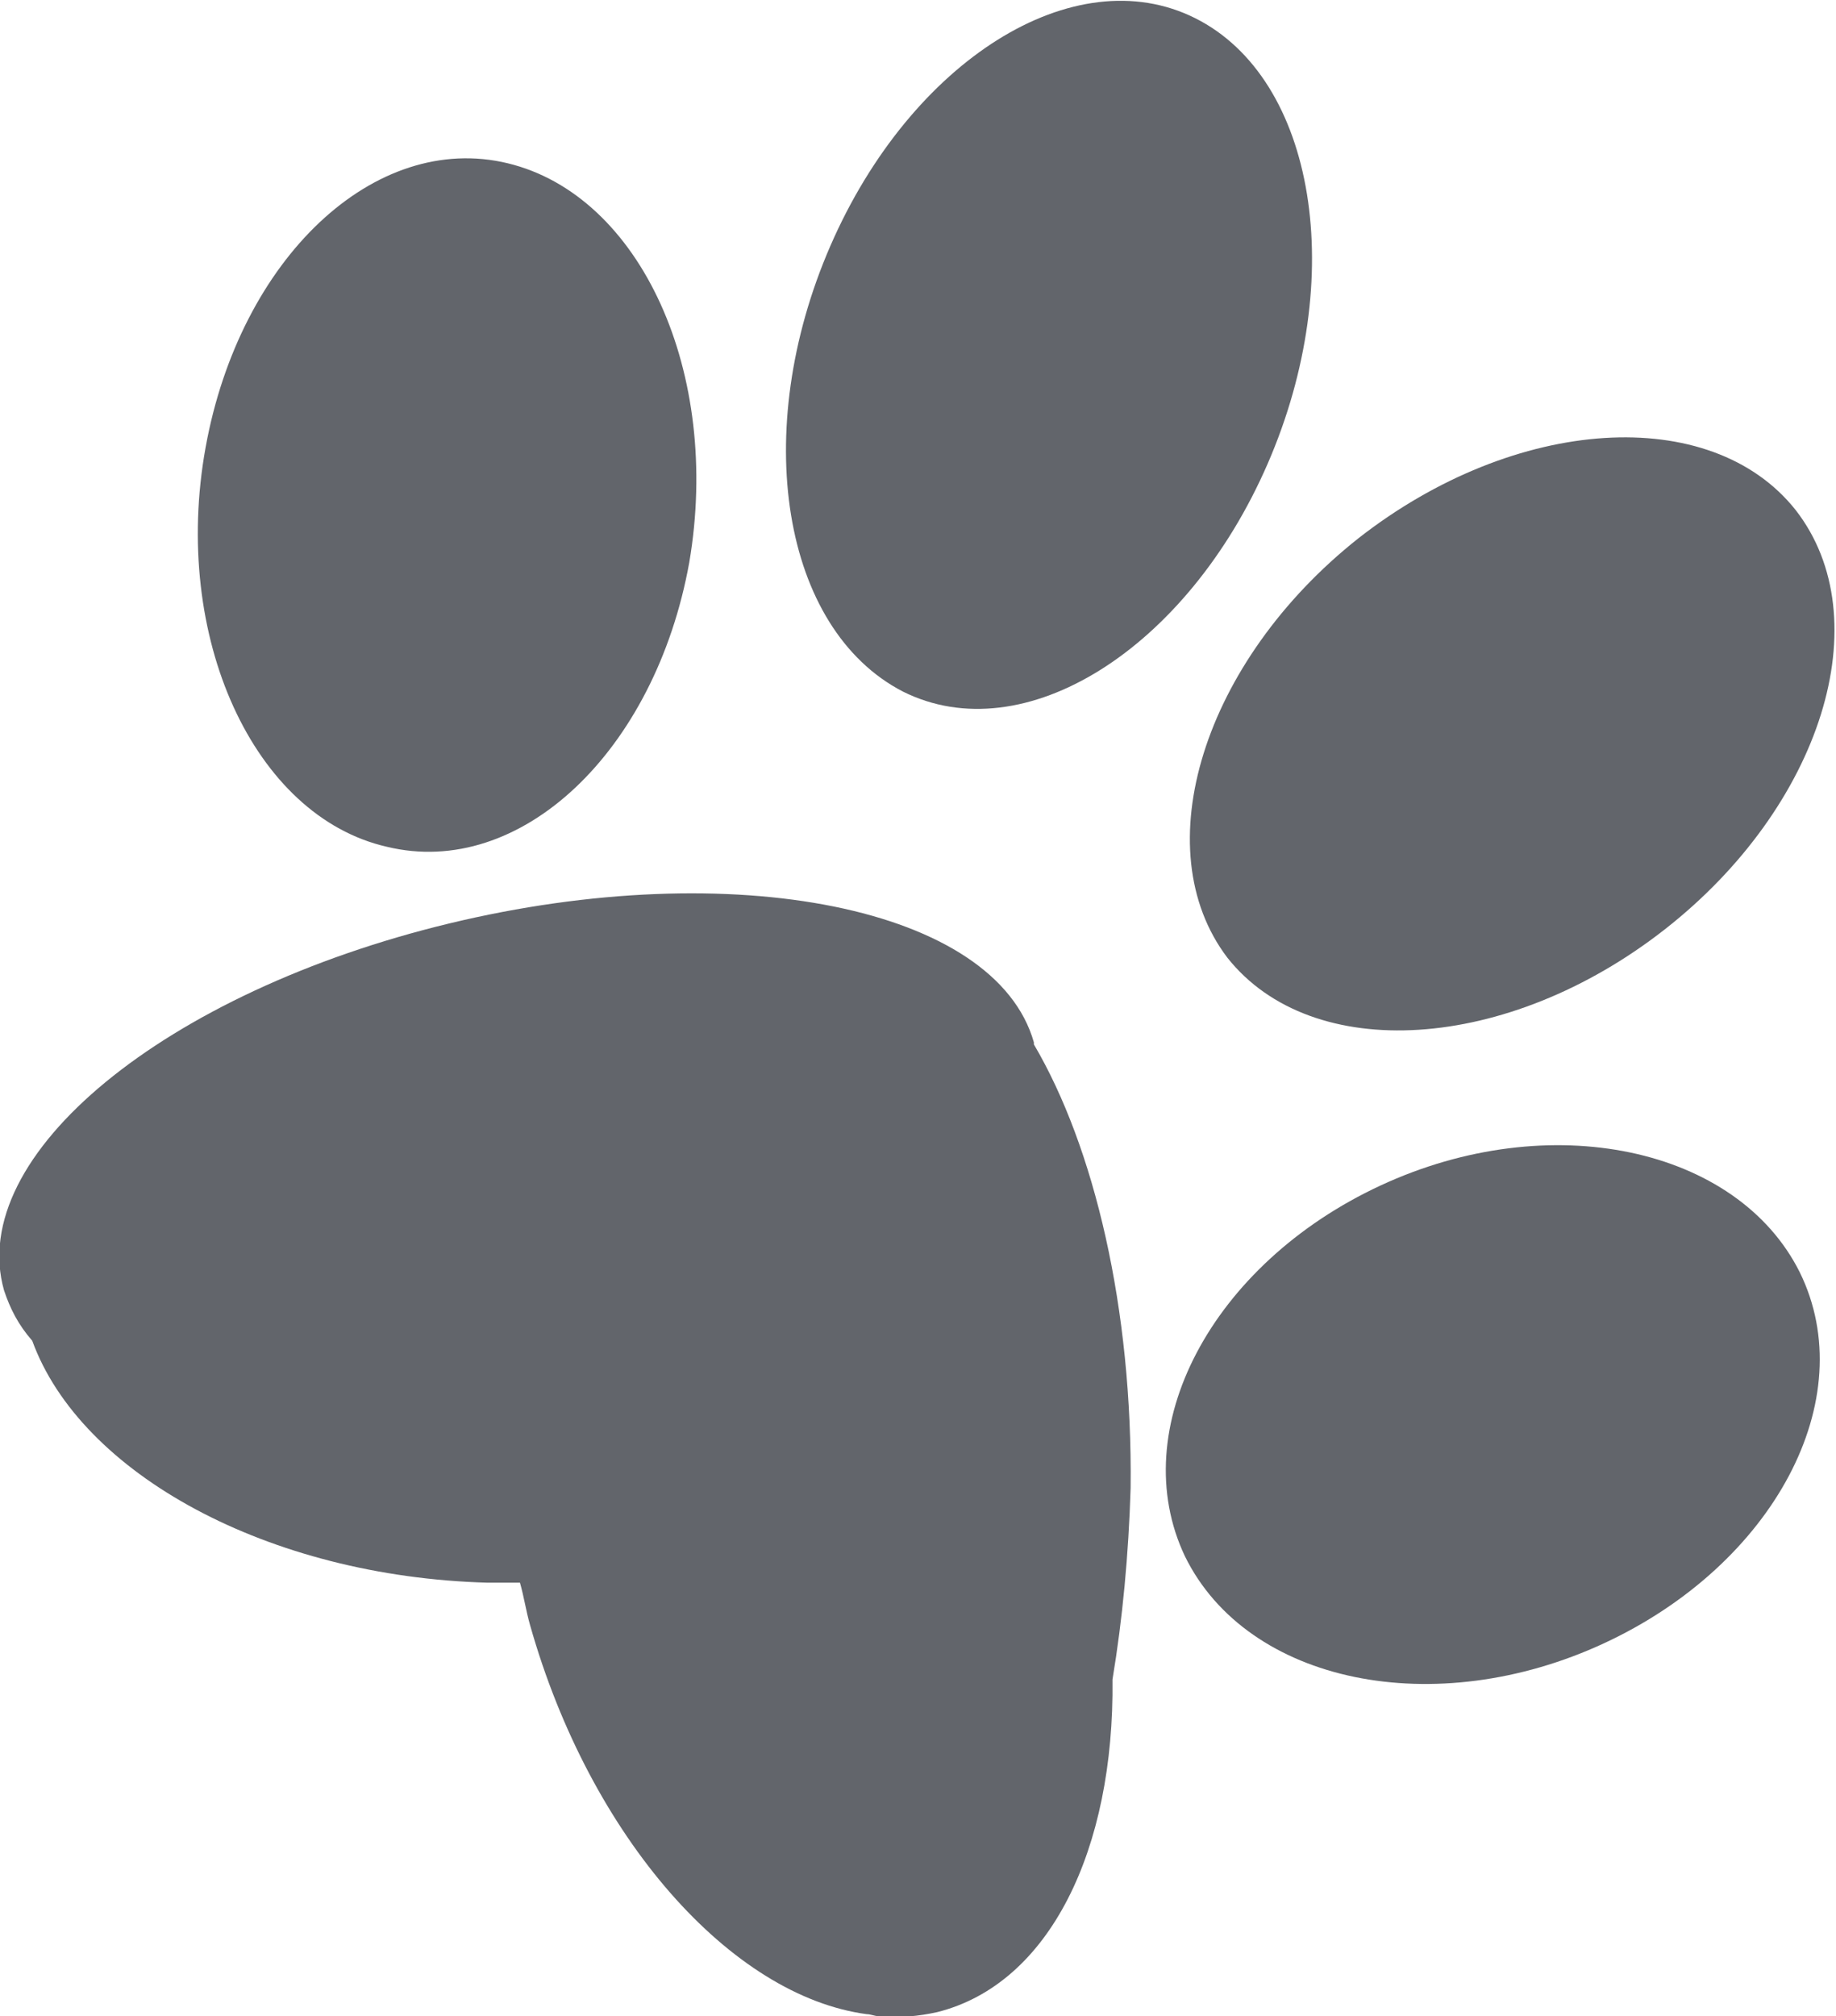
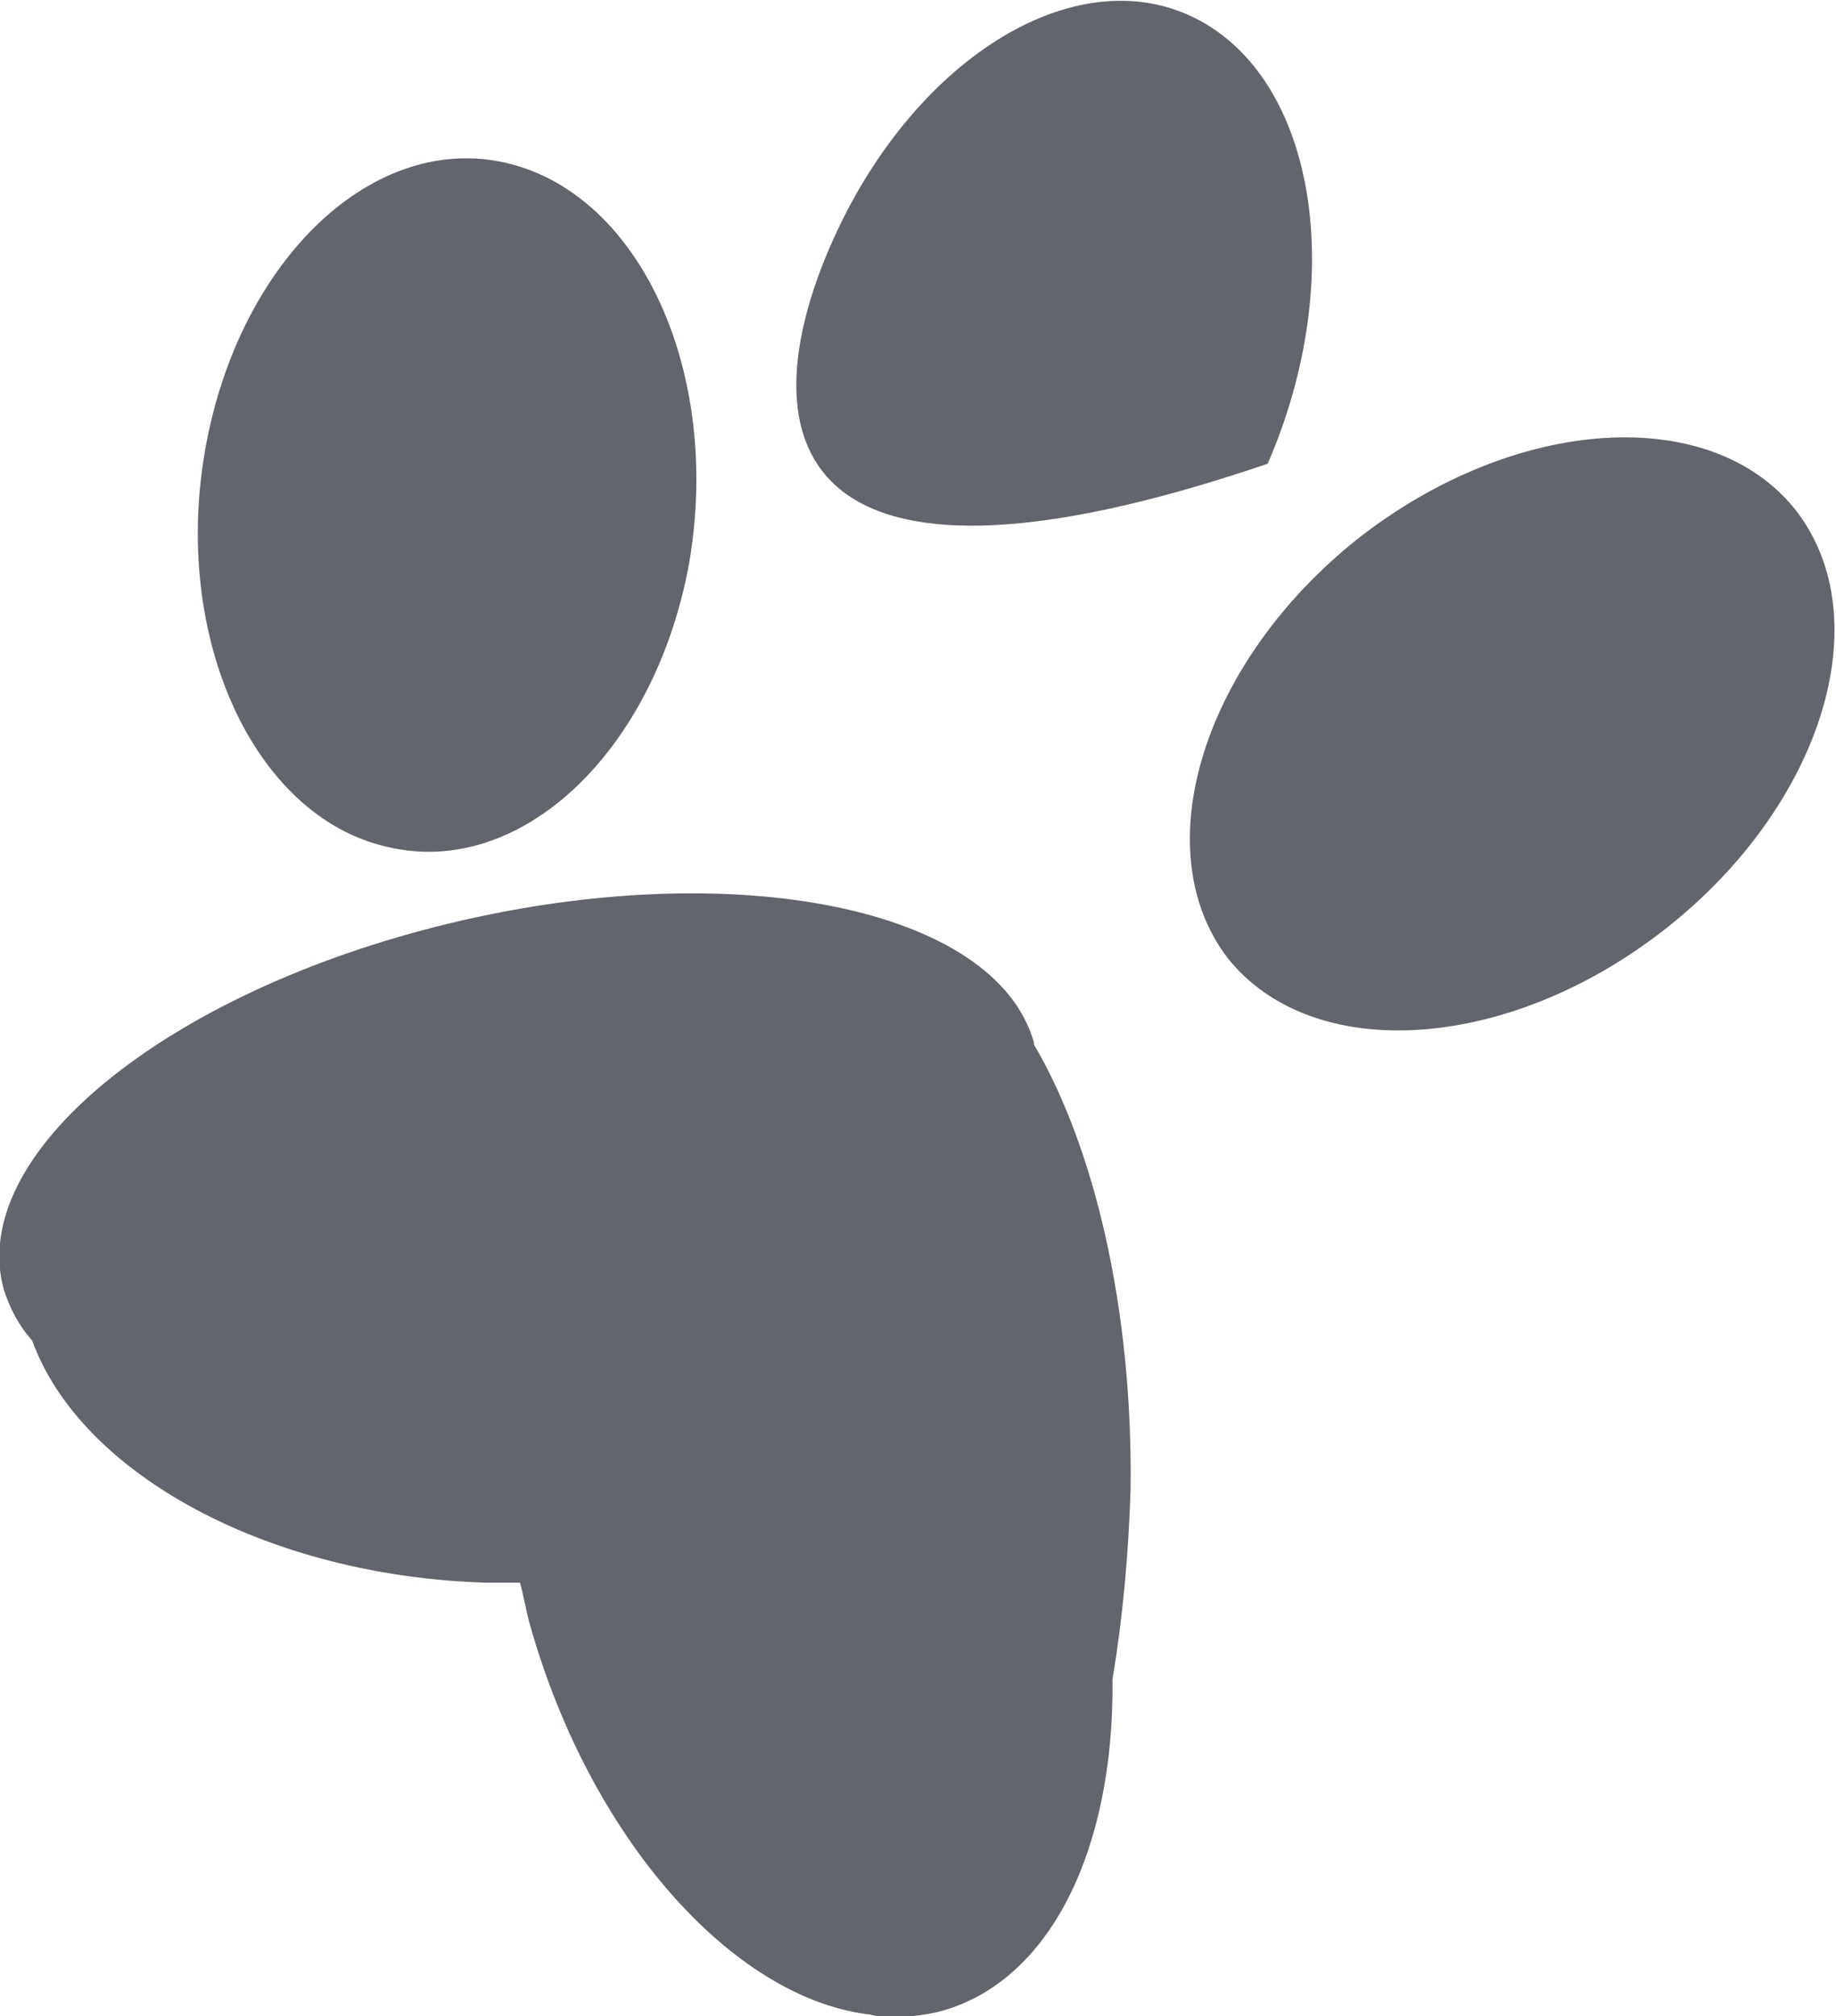
<svg xmlns="http://www.w3.org/2000/svg" version="1.1" id="Ebene_1" x="0px" y="0px" viewBox="0 0 91.1 100" style="enable-background:new 0 0 91.1 100;" xml:space="preserve">
  <style type="text/css">
	.st0{fill:#62656B;}
</style>
-   <path class="st0" d="M41.2,12.2c4-9.2,12.1-14.3,18.1-11.3s7.6,12.9,3.6,22.1c-4,9.2-12.1,14.3-18.1,11.3  C38.8,31.2,37.2,21.4,41.2,12.2" />
+   <path class="st0" d="M41.2,12.2c4-9.2,12.1-14.3,18.1-11.3s7.6,12.9,3.6,22.1C38.8,31.2,37.2,21.4,41.2,12.2" />
  <path class="st0" d="M19.2,42c6.6,1.6,13.3-4.7,15-14.1c1.6-9.4-2.4-18.2-9-19.8c-6.6-1.6-13.3,4.7-15,14.1S12.6,40.5,19.2,42" />
-   <path class="st0" d="M89.3,63.1c-3.1-6.2-12.4-8.2-20.8-4.3c-8.4,3.9-12.7,12.1-9.7,18.4c3.1,6.3,12.4,8.2,20.8,4.3  C88,77.6,92.4,69.4,89.3,63.1" />
  <path class="st0" d="M56.1,73.8c0.1-8.9-1.8-16.9-4.8-22c0,0,0-0.1,0-0.1c-1.9-6.7-14.9-9.3-29-5.9C8.2,49.2-1.7,57.3,0.2,64  c0.3,0.9,0.7,1.7,1.4,2.5c2.4,6.6,11.7,11.7,22.6,12c0.5,0,1.1,0,1.6,0c0.2,0.7,0.3,1.4,0.5,2.1c3,10.6,10,18.4,16.7,19.3  c0.2,0,0.4,0.1,0.6,0.1c0,0,0,0,0.1,0c0.9,0.1,1.9,0,2.8-0.2c5.6-1.4,8.8-8.1,8.7-16.5C55.7,80.3,56,77.1,56.1,73.8" />
  <path class="st0" d="M60.9,47.5c4.2,5.3,13.9,4.7,21.7-1.4c7.8-6.1,10.7-15.4,6.5-20.8c-4.2-5.3-13.9-4.7-21.7,1.4  C59.7,32.8,56.8,42.1,60.9,47.5" />
</svg>